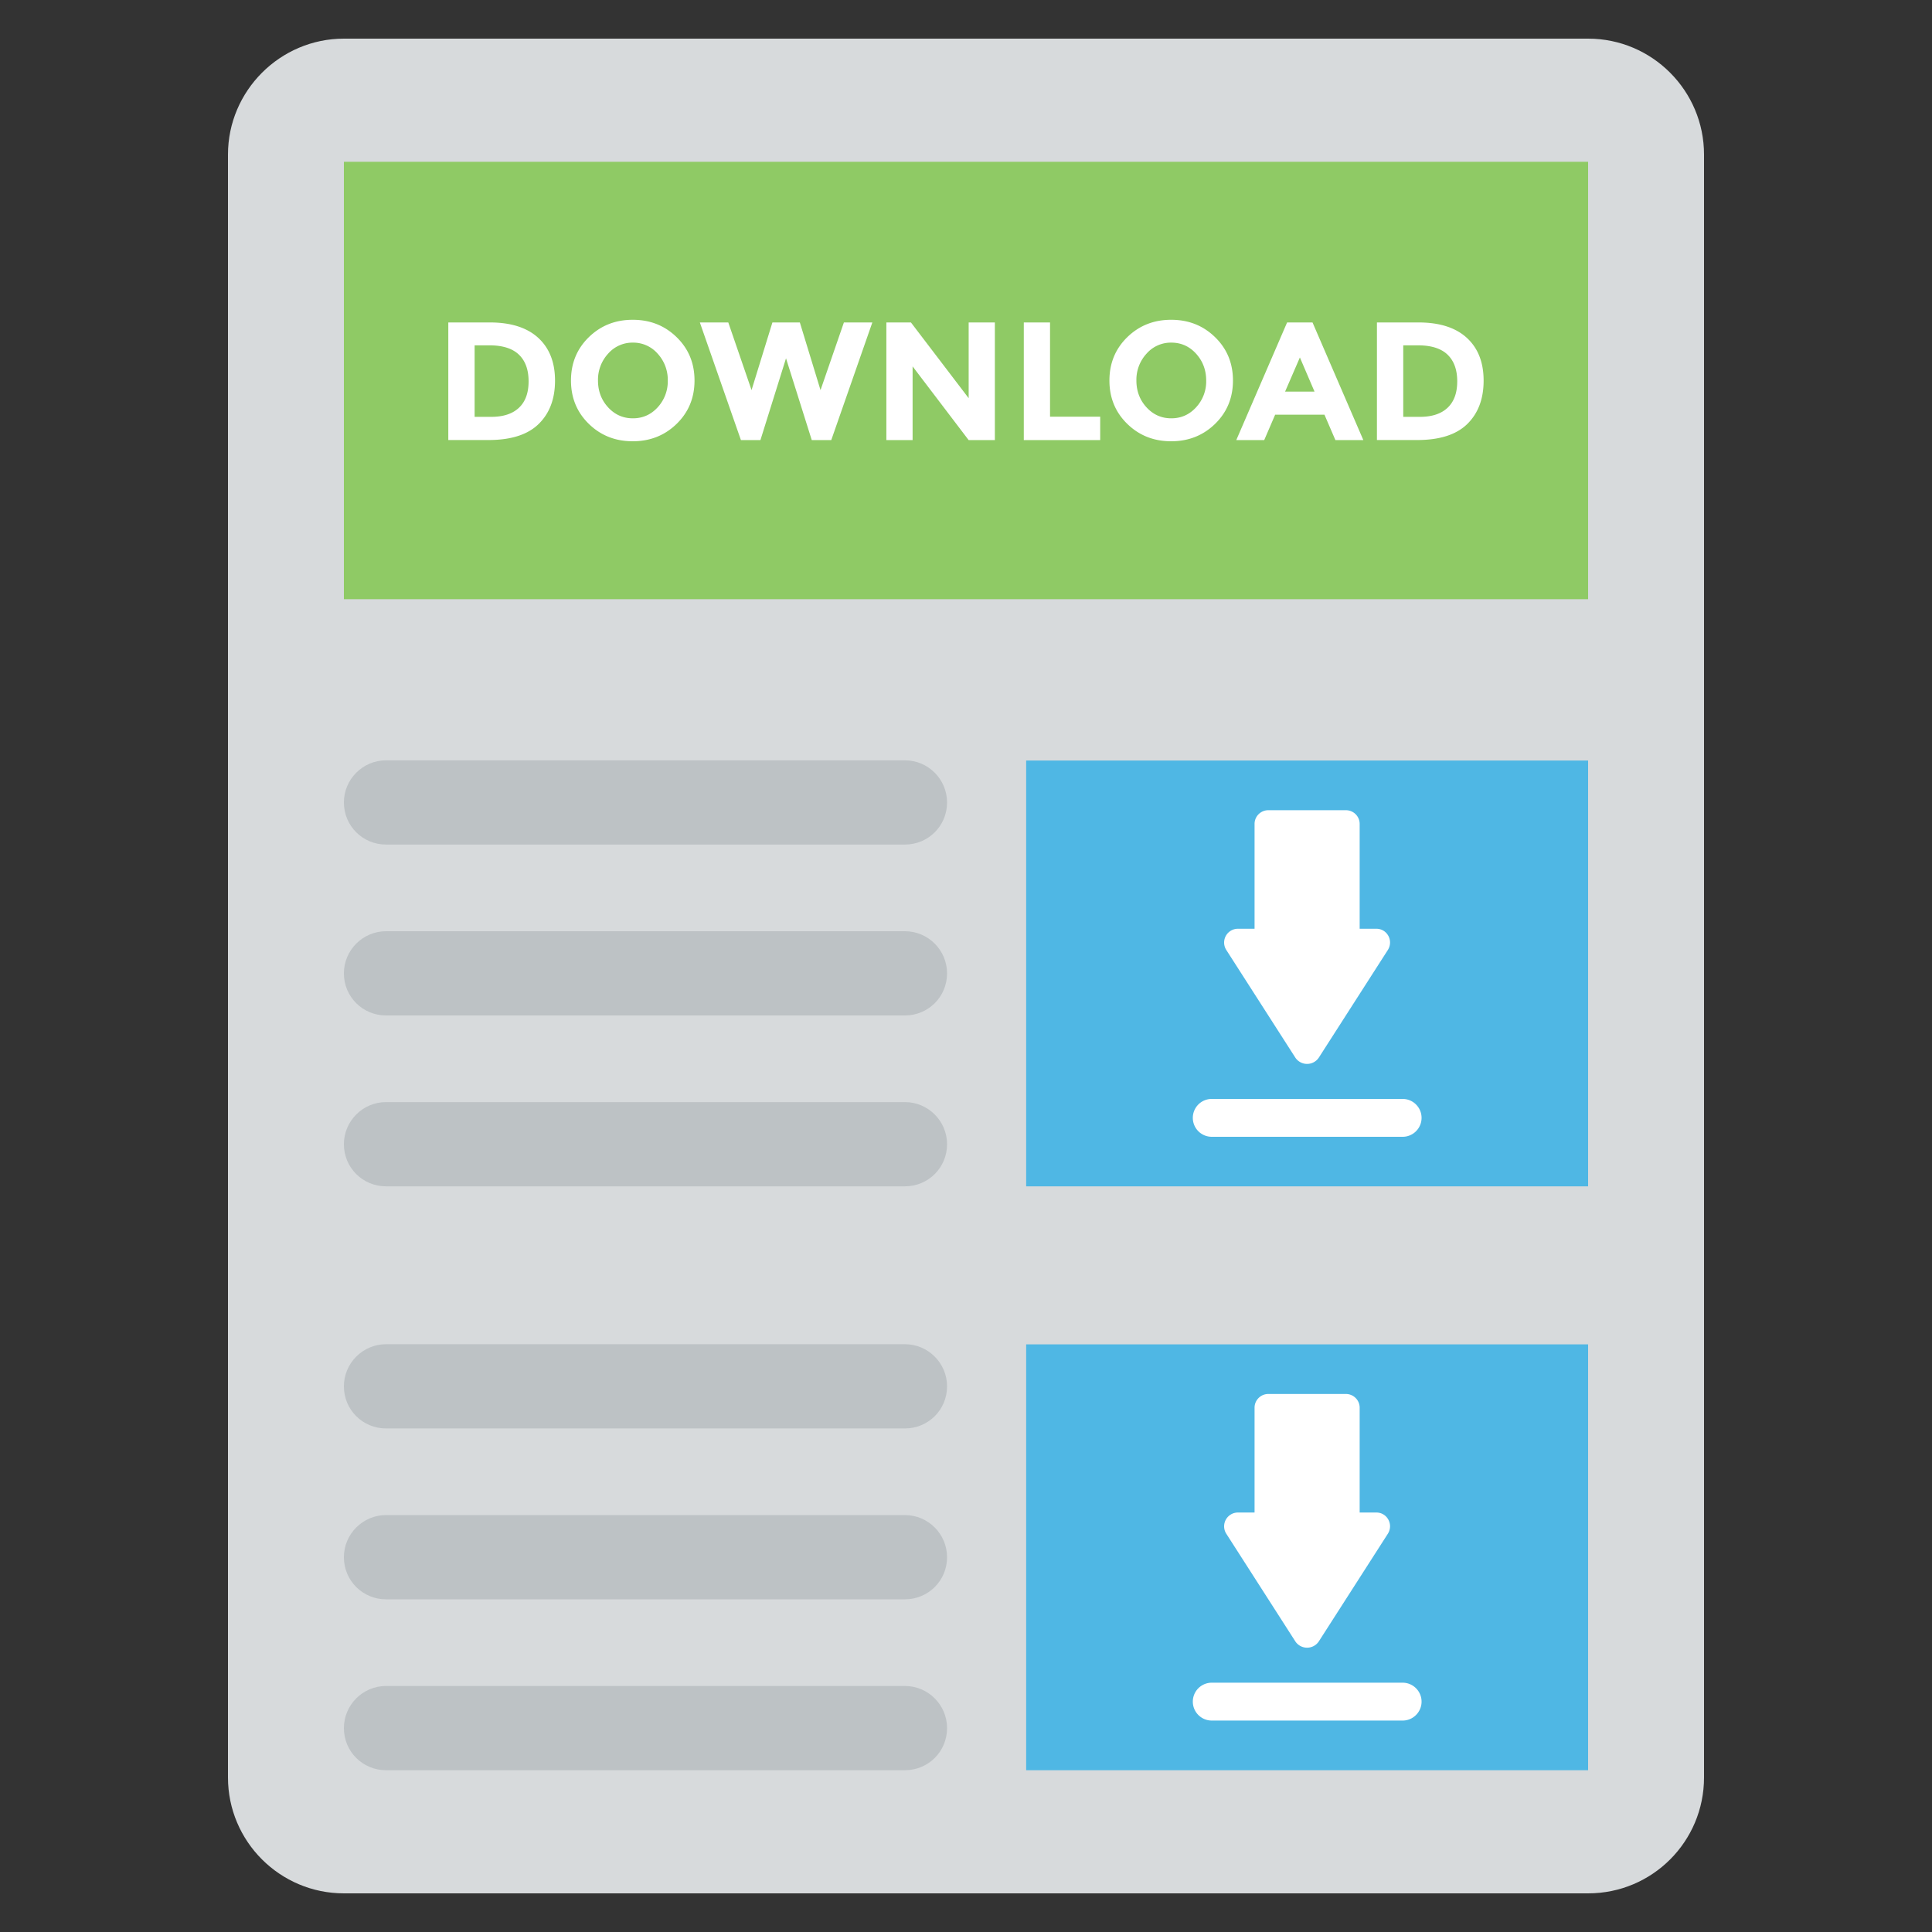
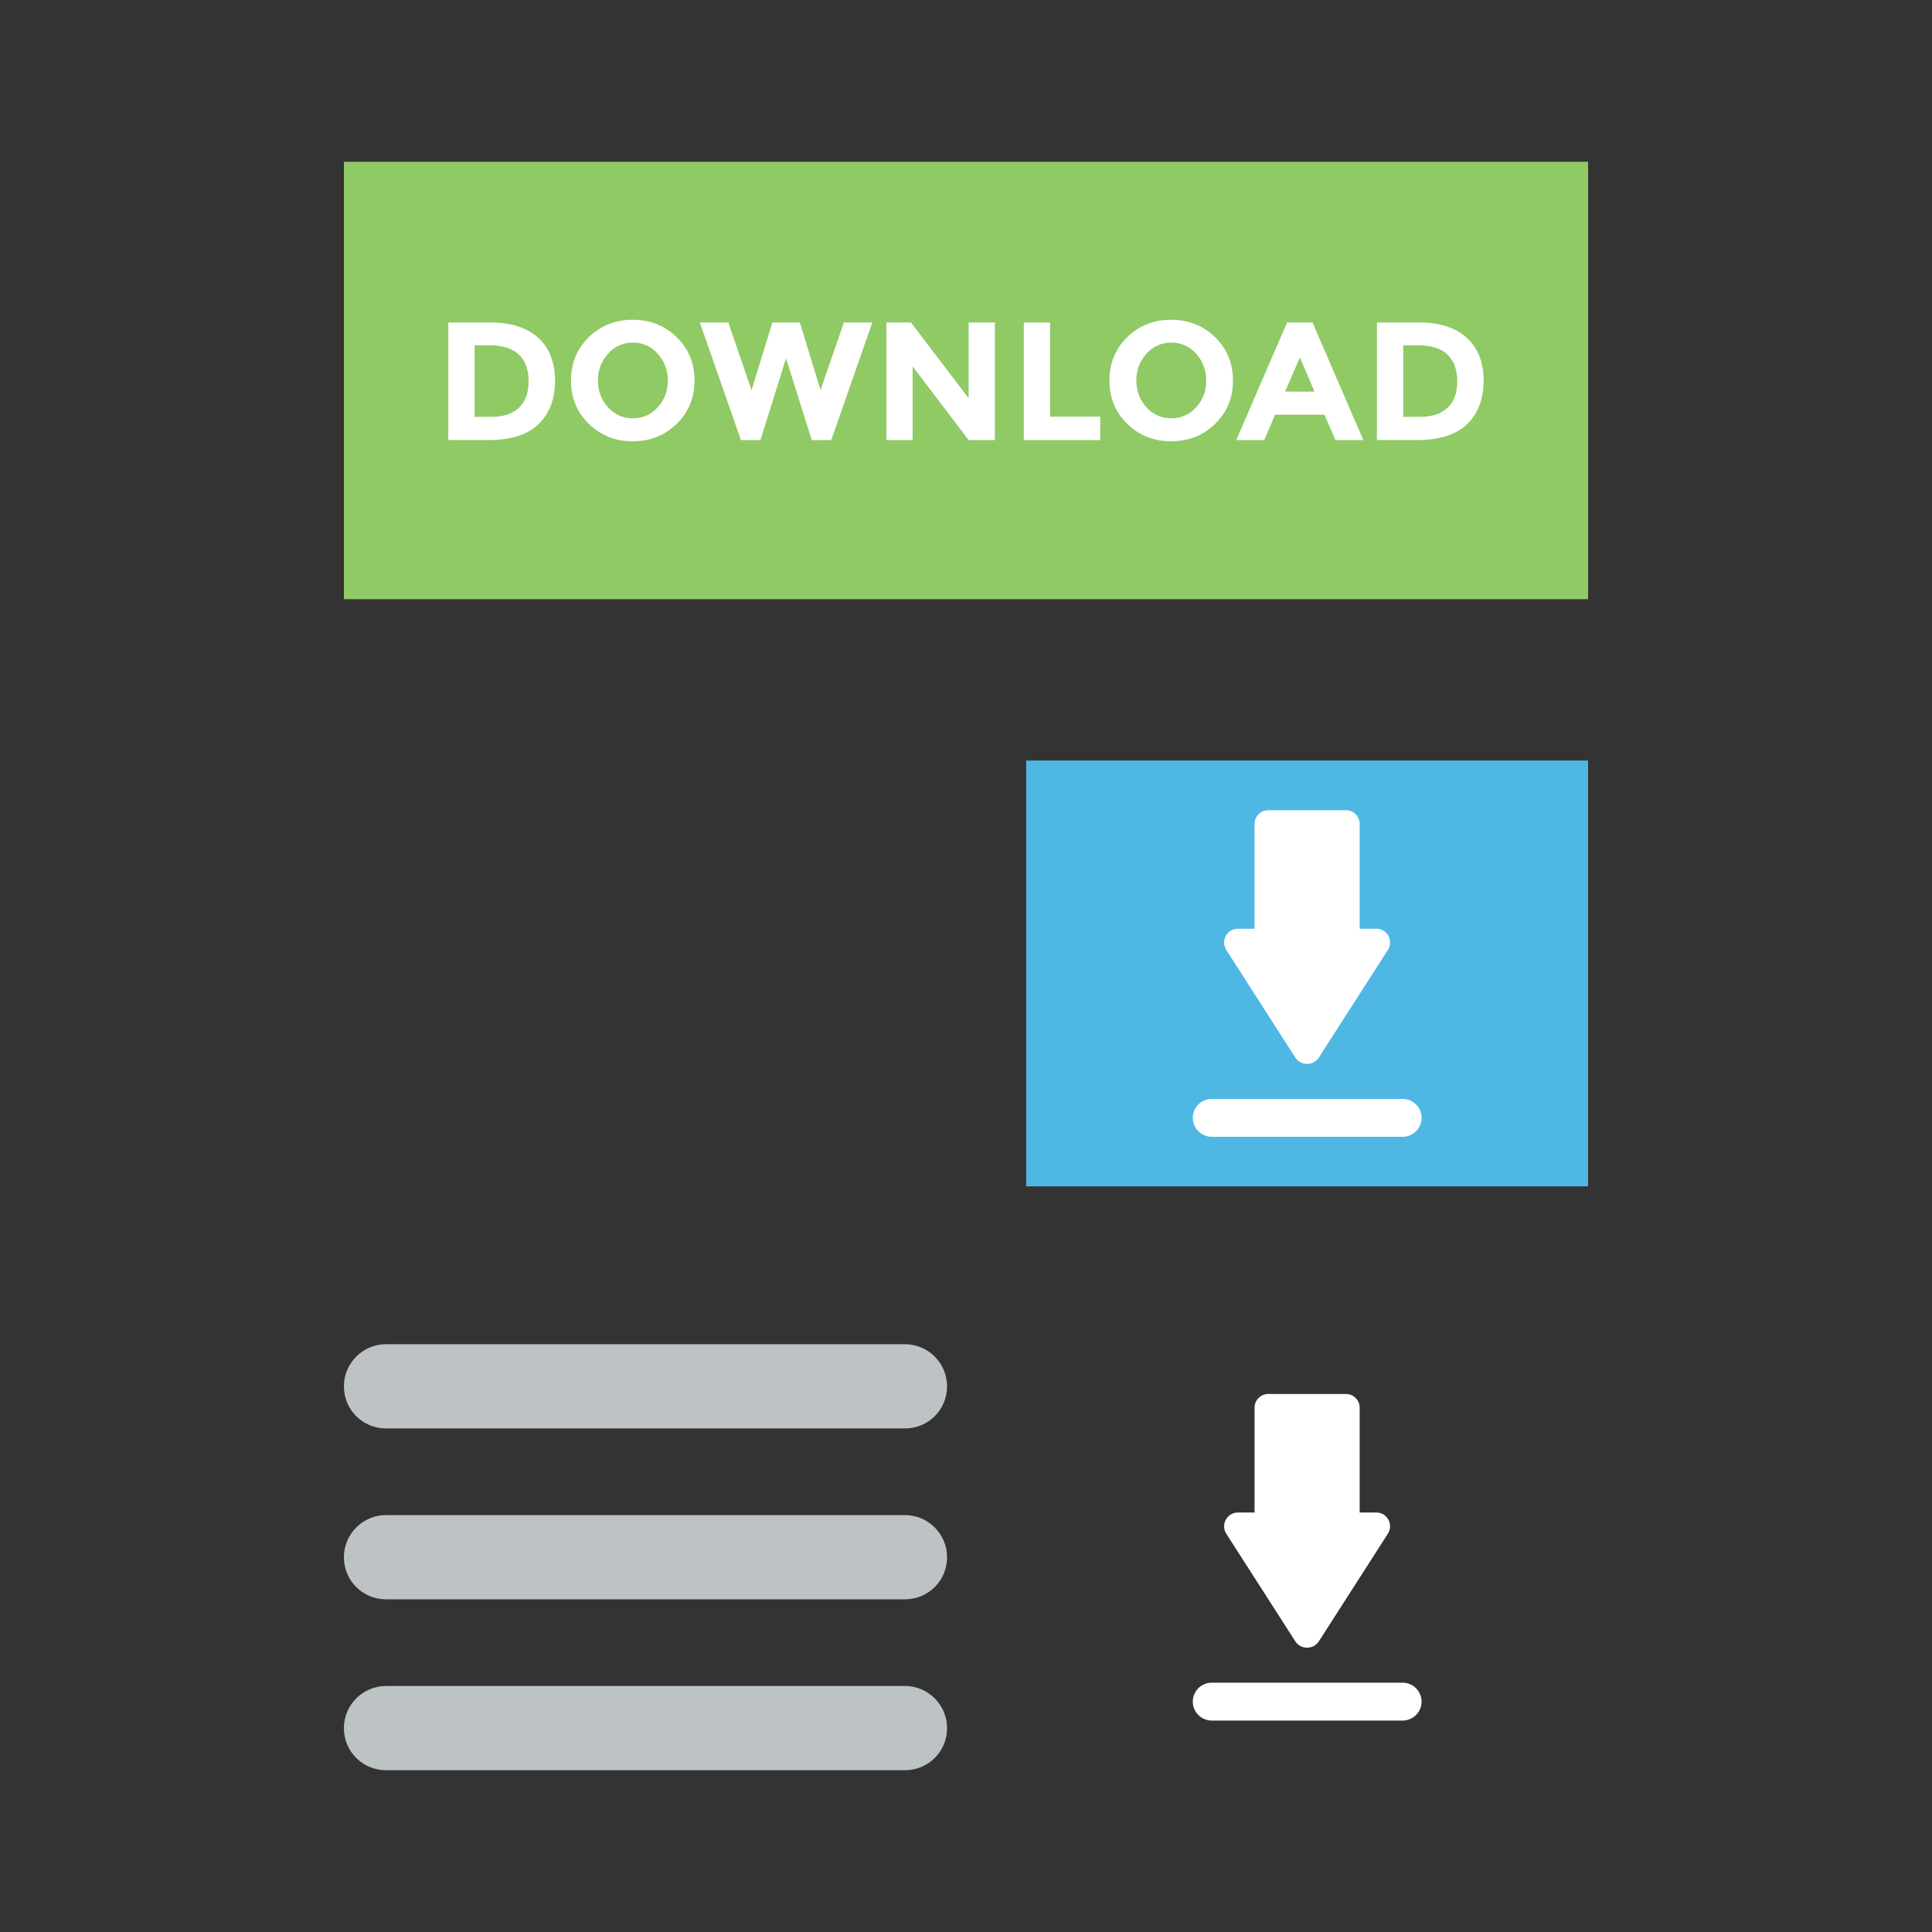
<svg xmlns="http://www.w3.org/2000/svg" width="95" height="95" viewBox="0 0 50 50" style="enable-background:new 0 0 512 512" xml:space="preserve">
  <rect x="0" y="0" width="50" height="50" fill="#333333" stroke="none" />
  <g>
-     <path d="M44.1 4v42c0 1.66-1.34 3-3 3H8.9c-1.65 0-3-1.34-3-3V4c0-1.65 1.35-3 3-3h32.2c1.66 0 3 1.35 3 3z" fill="#D7DADC" data-original="#d7dadc" />
    <path d="M8.9 4.187h32.2v11.32H8.9z" fill="#8FCA65" data-original="#e46047" />
    <path d="M26.557 19.682H41.1v11.021H26.557z" fill="#4FB7E4" data-original="#4fb7e4" />
-     <path d="M8.9 20.767c0 .61.49 1.09 1.09 1.09h13.43c.6 0 1.09-.48 1.09-1.09 0-.6-.49-1.09-1.09-1.09H9.99c-.6 0-1.09.49-1.09 1.09zm0 4.423c0 .61.49 1.09 1.09 1.09h13.43c.6 0 1.09-.48 1.09-1.09 0-.6-.49-1.09-1.09-1.09H9.99c-.6 0-1.09.49-1.09 1.09zm0 4.422c0 .61.49 1.09 1.09 1.09h13.43c.6 0 1.09-.48 1.09-1.09 0-.6-.49-1.09-1.09-1.09H9.99c-.6 0-1.09.49-1.09 1.09z" data-original="#bdc2c5" fill="#BDC2C5" />
-     <path d="M26.557 34.792H41.1v11.021H26.557z" fill="#4FB7E4" data-original="#4fb7e4" />
    <path d="M8.9 35.878c0 .61.49 1.09 1.09 1.09h13.43c.6 0 1.09-.48 1.09-1.09 0-.6-.49-1.09-1.09-1.09H9.99c-.6 0-1.09.49-1.09 1.09zm0 4.422c0 .61.49 1.09 1.09 1.09h13.43c.6 0 1.09-.48 1.09-1.09 0-.6-.49-1.09-1.09-1.09H9.99c-.6 0-1.09.49-1.09 1.09zm0 4.423c0 .61.49 1.09 1.09 1.09h13.43c.6 0 1.09-.48 1.09-1.09 0-.6-.49-1.09-1.09-1.09H9.99c-.6 0-1.09.49-1.09 1.09z" fill="#BDC2C5" data-original="#bdc2c5" />
    <path d="M13.929 8.743c.29.266.435.635.435 1.108s-.142.847-.425 1.123-.715.414-1.296.414h-1.041V8.345h1.076c.544 0 .961.133 1.251.398zm-.499 1.81c.167-.157.25-.385.25-.684s-.083-.529-.25-.69-.423-.242-.768-.242h-.379v1.851h.431c.31 0 .549-.078.716-.235zm4.082.416c-.308.3-.687.451-1.137.451s-.829-.15-1.137-.451c-.307-.3-.461-.674-.461-1.121s.154-.821.461-1.121c.308-.3.686-.451 1.137-.451s.829.15 1.137.451c.308.3.462.674.462 1.121 0 .446-.154.82-.462 1.121zm-.23-1.12a1 1 0 0 0-.261-.695.835.835 0 0 0-.642-.287.835.835 0 0 0-.642.287.997.997 0 0 0-.261.695c0 .271.087.502.261.692s.388.285.642.285.468-.095.642-.285a.99.99 0 0 0 .261-.692zm2.168.247.54-1.751h.71l.535 1.751.605-1.751h.736l-1.063 3.044h-.505l-.666-2.116-.662 2.116h-.505l-1.063-3.044h.736zm5.618-1.751h.679v3.044h-.679l-1.45-1.907v1.907h-.679V8.345h.636l1.494 1.96v-1.96zm1.428 3.044V8.345h.679v2.439h1.298v.605zm4.951-.42c-.308.3-.686.451-1.137.451-.45 0-.829-.15-1.137-.451-.307-.3-.461-.674-.461-1.121s.154-.821.461-1.121c.308-.3.686-.451 1.137-.451.45 0 .829.15 1.137.451.308.3.462.674.462 1.121 0 .446-.154.82-.462 1.121zm-.231-1.12c0-.271-.087-.503-.261-.695s-.389-.287-.642-.287a.835.835 0 0 0-.642.287.997.997 0 0 0-.261.695c0 .271.087.502.261.692s.388.285.642.285.468-.095.642-.285a.985.985 0 0 0 .261-.692zm3.344 1.54-.283-.657h-1.276l-.283.657h-.723l1.315-3.044h.658l1.315 3.044zm-.919-2.138-.383.884h.762zm4.32-.508c.29.266.435.635.435 1.108s-.142.847-.424 1.123c-.283.276-.715.414-1.296.414h-1.041V8.345h1.076c.543 0 .96.133 1.25.398zm-.498 1.81c.167-.157.25-.385.25-.684s-.083-.529-.25-.69-.423-.242-.768-.242h-.379v1.851h.431c.31 0 .549-.078.716-.235zm-5.428 13.483h.433v-2.713c0-.199.163-.355.355-.355h2.01c.192 0 .355.156.355.355v2.713h.433c.277 0 .447.305.298.547l-1.79 2.791a.365.365 0 0 1-.604 0l-1.79-2.791a.357.357 0 0 1 .3-.547zm4.755 4.894c0 .27-.22.49-.49.49h-4.94a.49.49 0 0 1 0-.98h4.94c.27 0 .49.22.49.49zm-4.755 10.214h.433v-2.713c0-.199.163-.355.355-.355h2.01c.192 0 .355.156.355.355v2.713h.433c.277 0 .447.305.298.547l-1.79 2.791a.365.365 0 0 1-.604 0l-1.79-2.791a.357.357 0 0 1 .3-.547zm4.755 4.894c0 .27-.22.49-.49.49h-4.94a.49.49 0 0 1 0-.98h4.94c.27 0 .49.22.49.49z" data-original="#ffffff" fill="#FFF" />
  </g>
</svg>